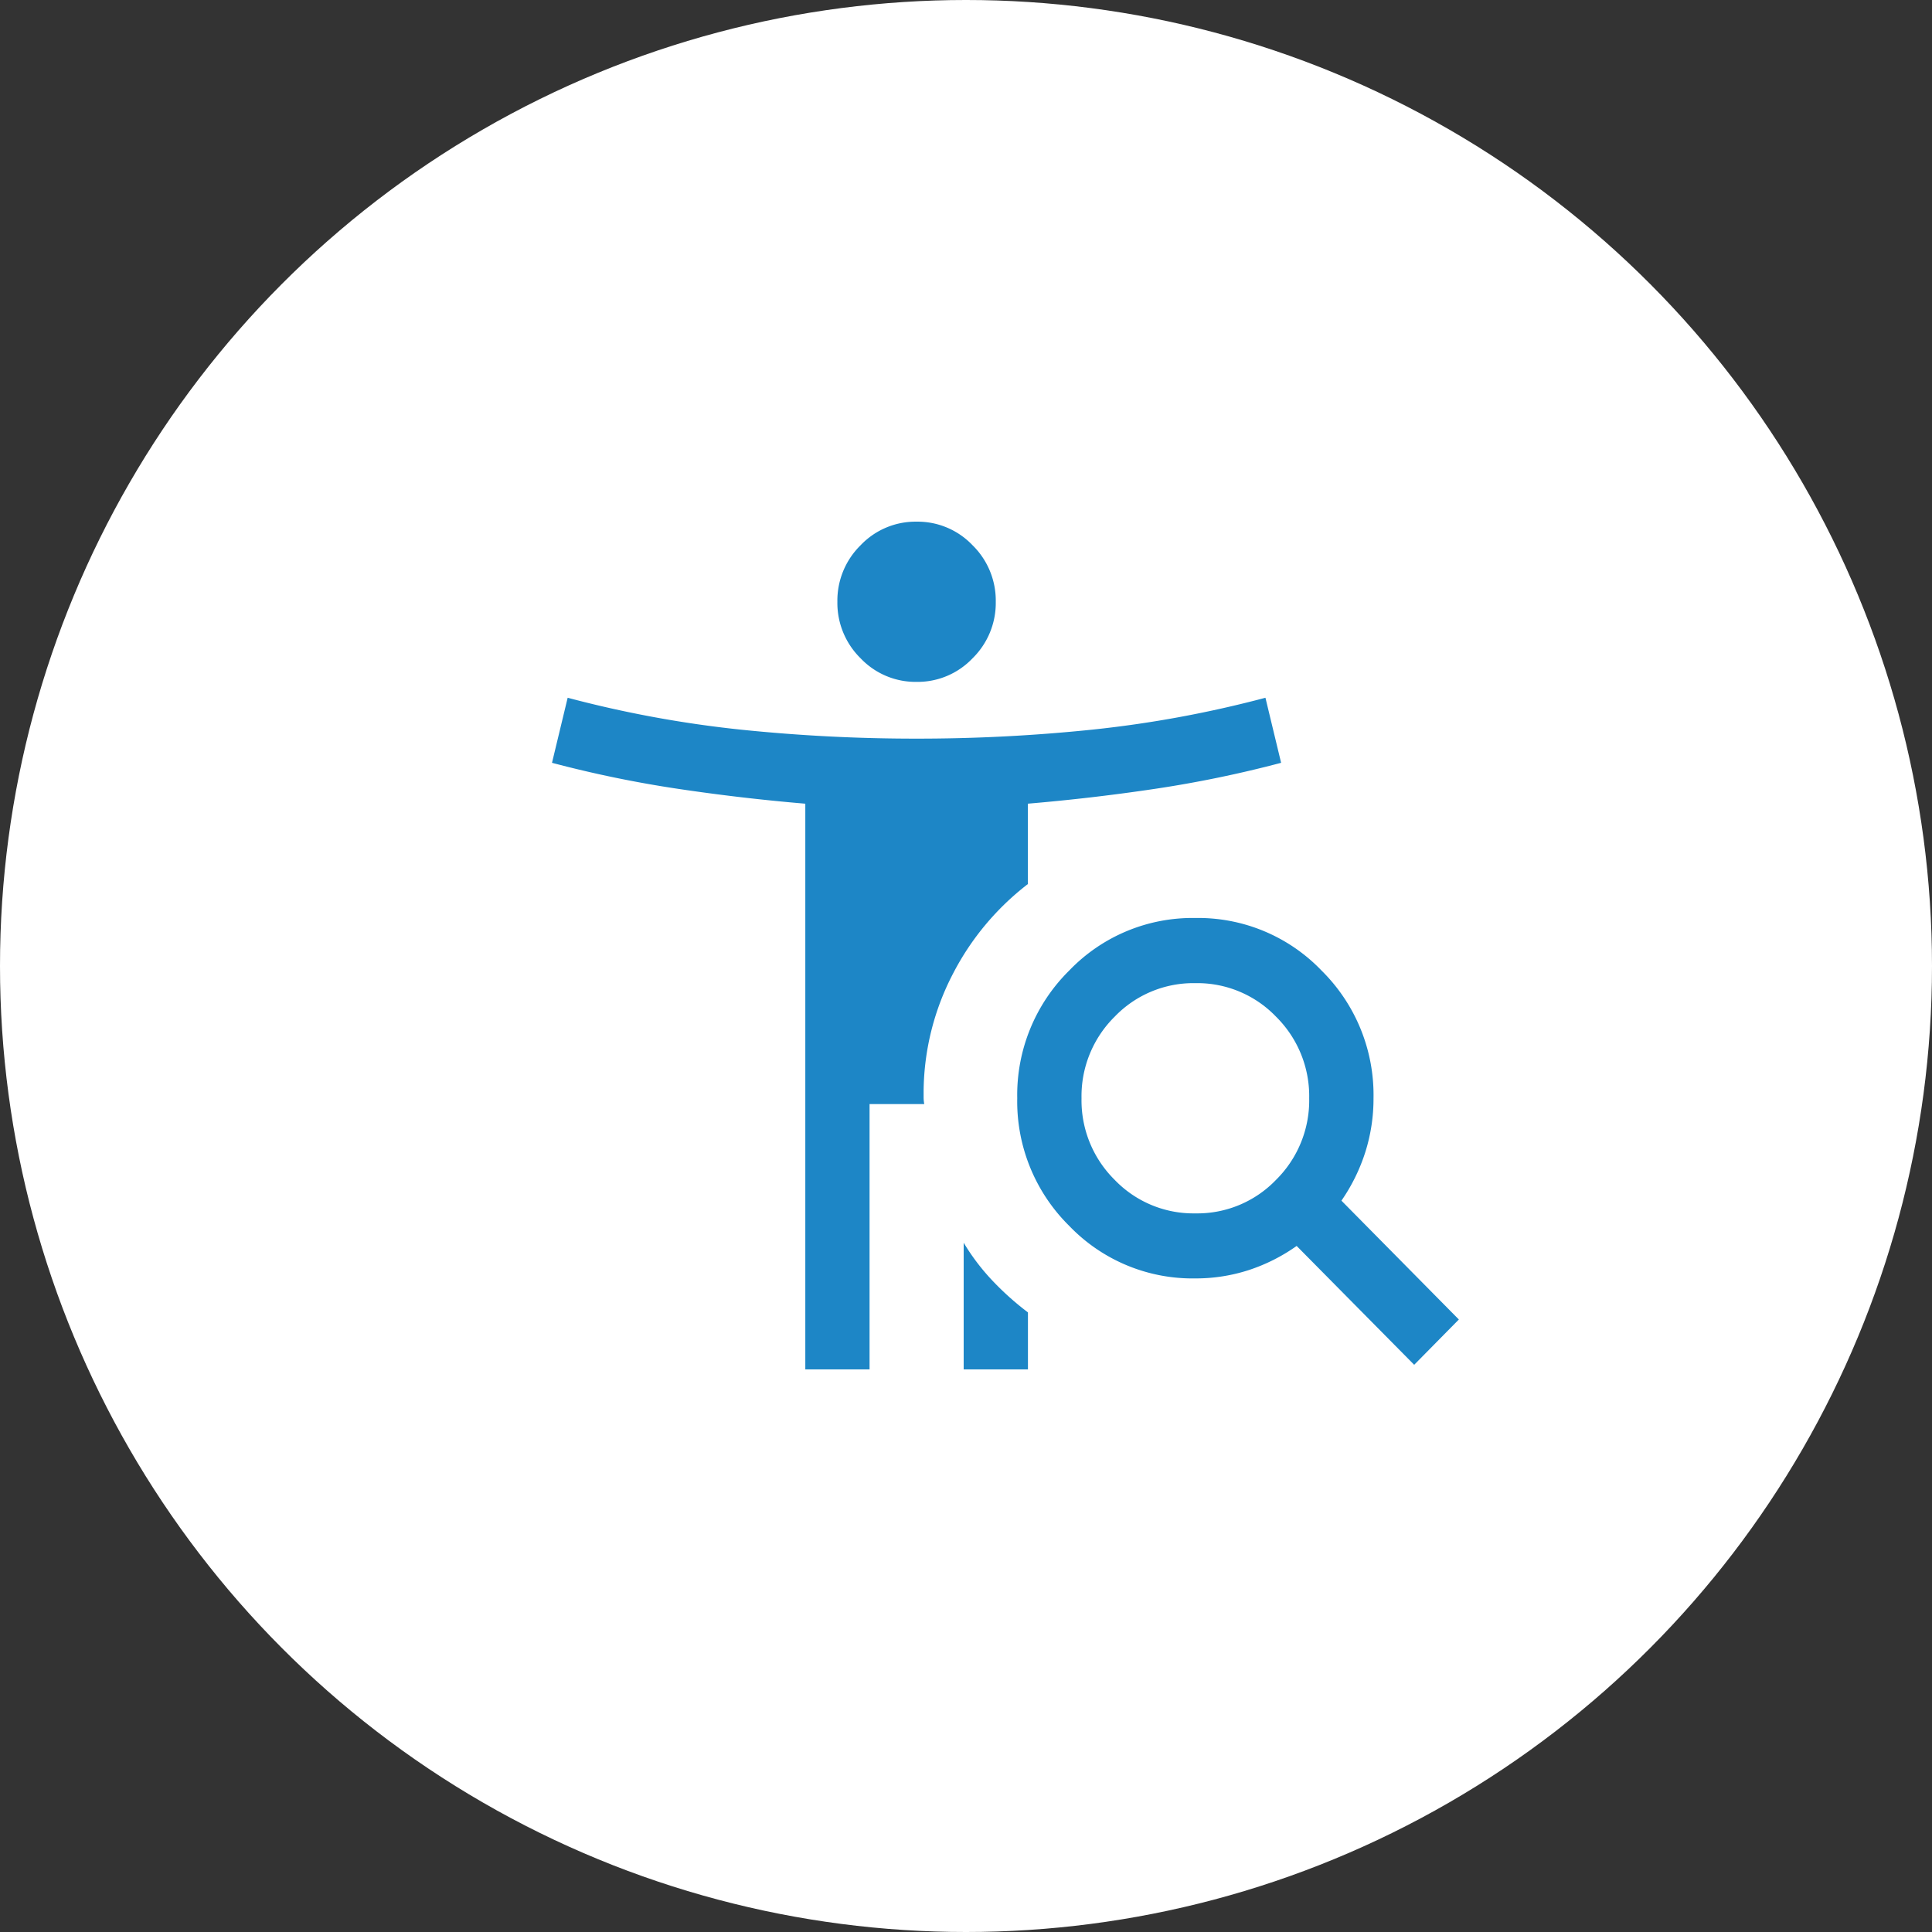
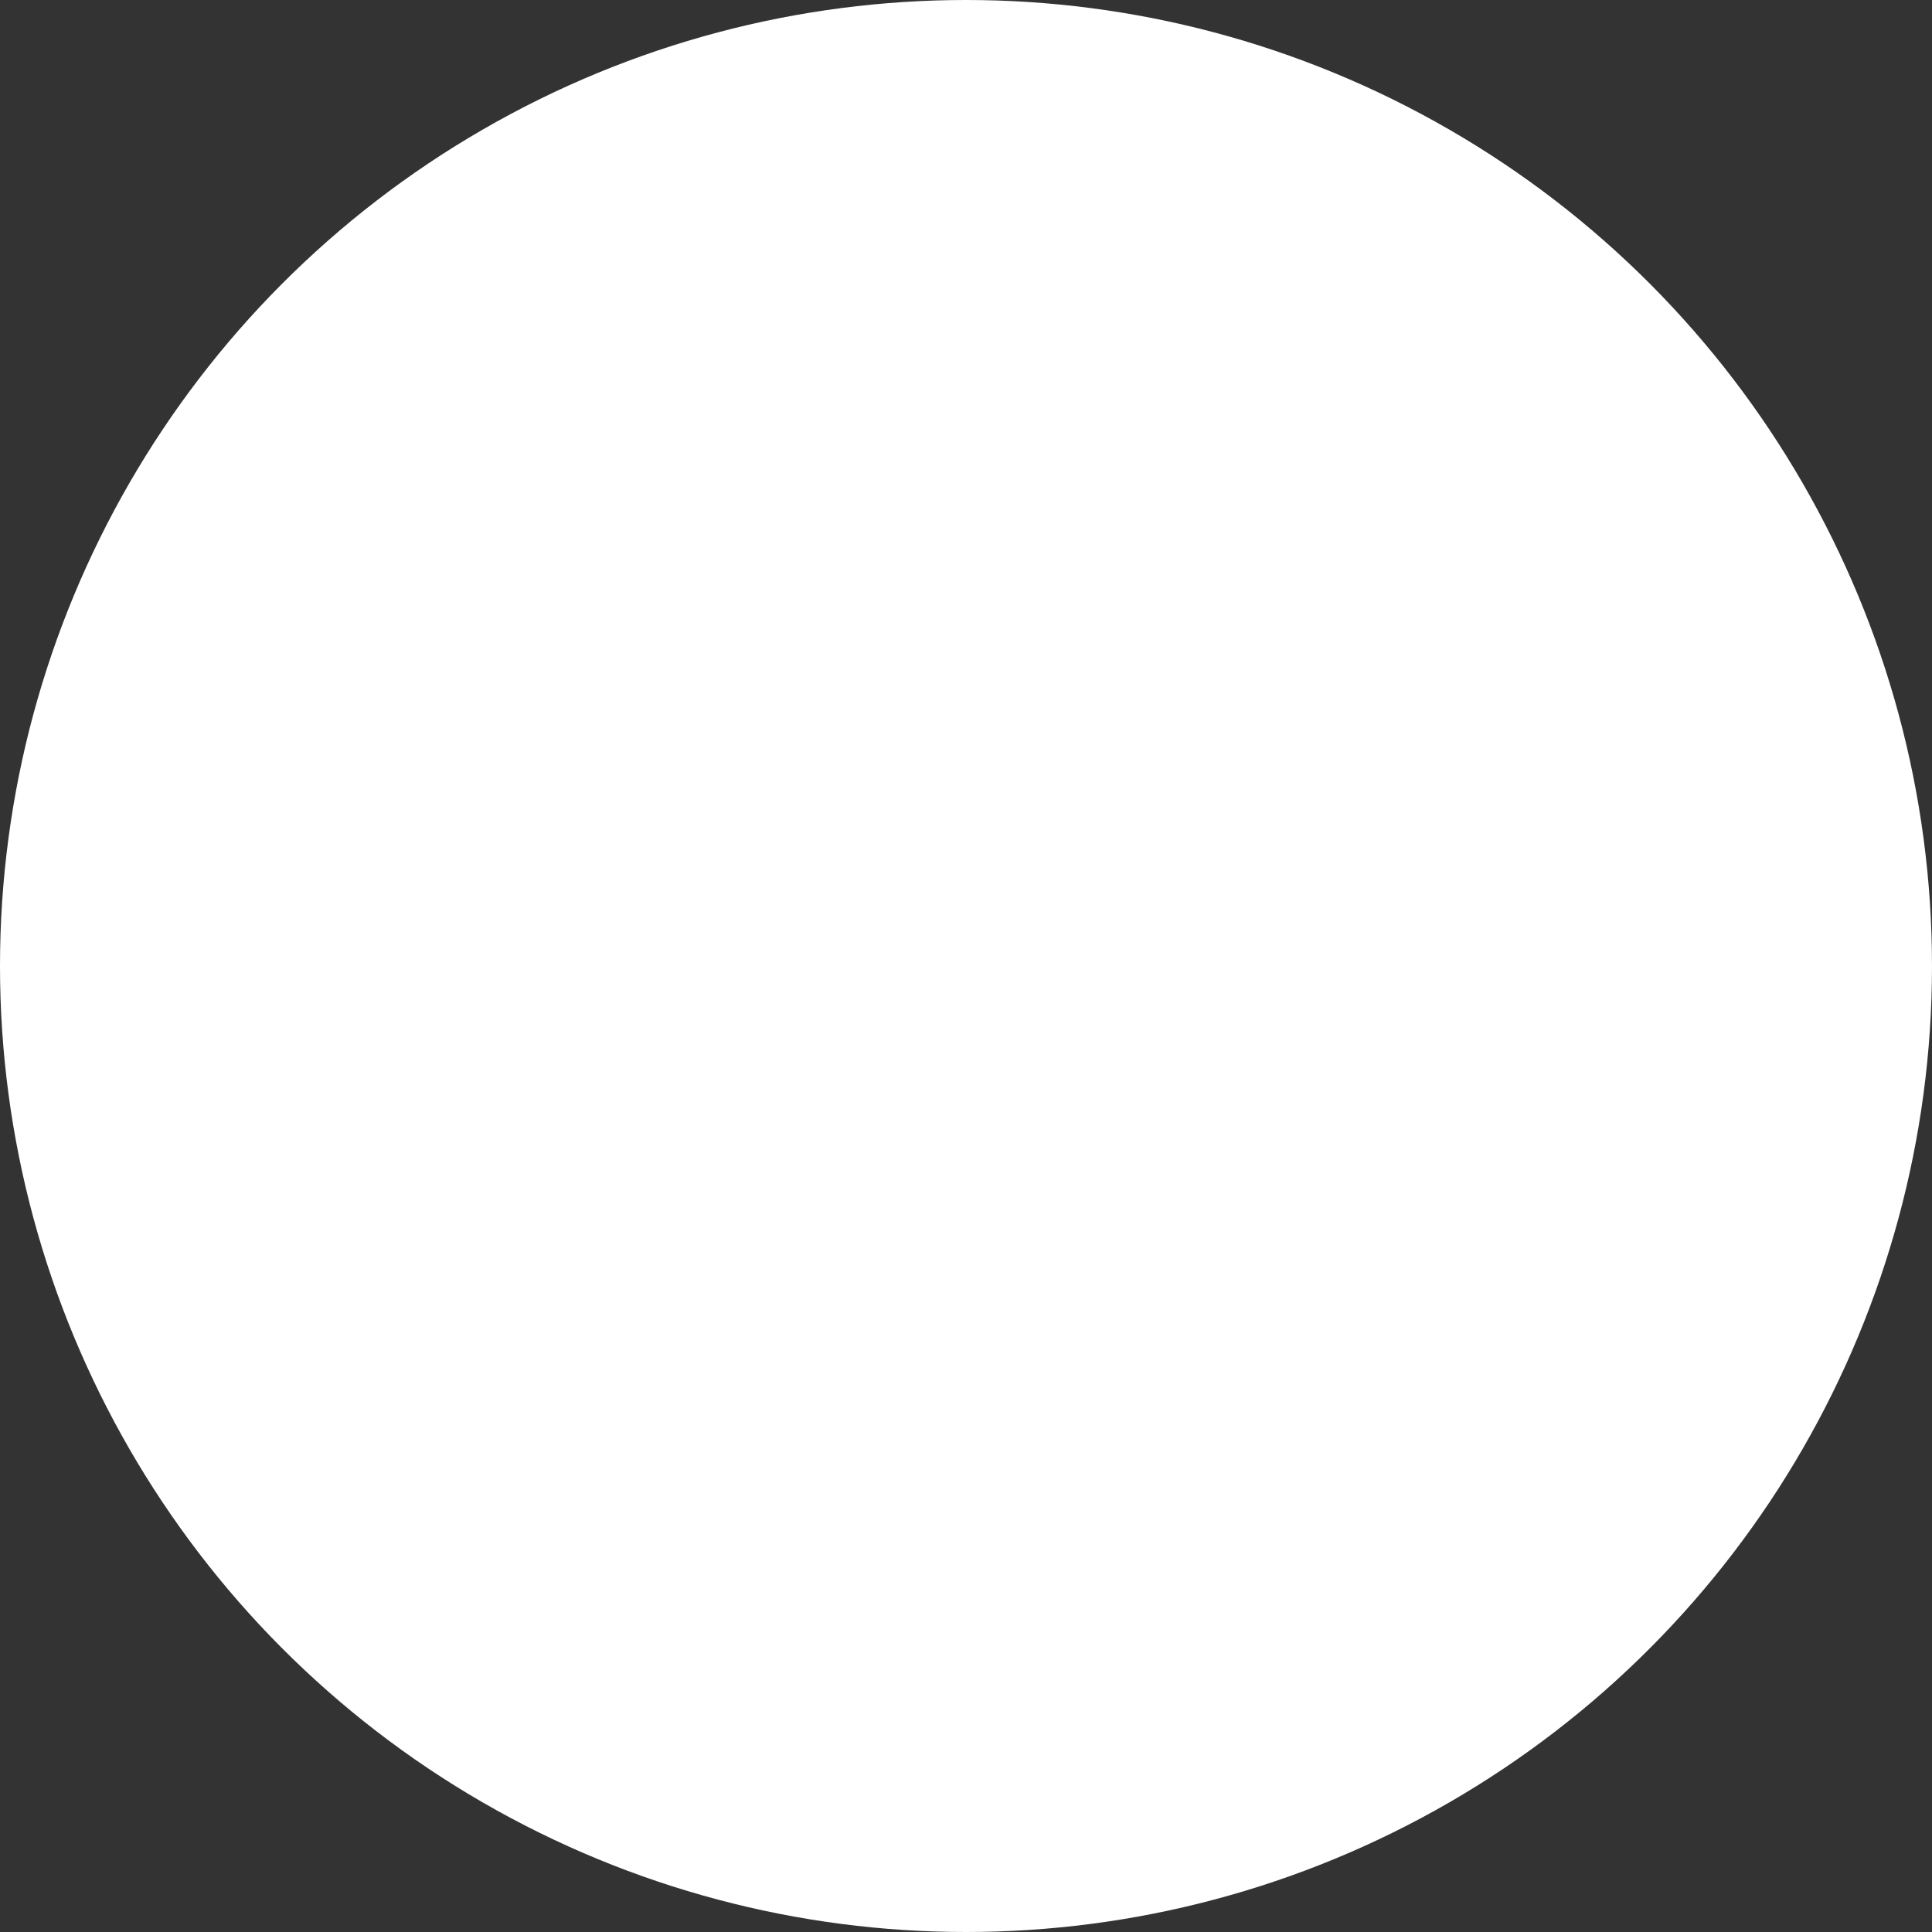
<svg xmlns="http://www.w3.org/2000/svg" width="98" height="98" viewBox="0 0 98 98">
  <rect x="0" y="0" width="98" height="98" fill="#333333" stroke="none" />
  <g transform="translate(-145 -4322)">
    <circle cx="49" cy="49" r="49" transform="translate(145 4322)" fill="#fff" />
-     <path d="M78.493-863.412a3.845,3.845,0,0,1-2.837-1.194,3.935,3.935,0,0,1-1.18-2.869,3.935,3.935,0,0,1,1.18-2.87,3.846,3.846,0,0,1,2.837-1.194,3.846,3.846,0,0,1,2.837,1.194,3.935,3.935,0,0,1,1.18,2.87,3.935,3.935,0,0,1-1.18,2.869A3.845,3.845,0,0,1,78.493-863.412Zm14.141,26.96a5.538,5.538,0,0,0,4.092-1.7,5.668,5.668,0,0,0,1.682-4.139,5.667,5.667,0,0,0-1.682-4.139,5.537,5.537,0,0,0-4.092-1.7,5.537,5.537,0,0,0-4.092,1.7,5.667,5.667,0,0,0-1.682,4.139,5.668,5.668,0,0,0,1.682,4.139A5.537,5.537,0,0,0,92.634-836.452Zm11.1,7.681L97.772-834.8a9.077,9.077,0,0,1-2.446,1.23,8.7,8.7,0,0,1-2.691.417,8.665,8.665,0,0,1-6.4-2.666,8.868,8.868,0,0,1-2.636-6.475,8.868,8.868,0,0,1,2.636-6.475,8.665,8.665,0,0,1,6.4-2.666,8.665,8.665,0,0,1,6.4,2.666,8.868,8.868,0,0,1,2.636,6.475,9,9,0,0,1-.412,2.722,9.271,9.271,0,0,1-1.215,2.475L106-831.069Zm-22.852.233v-6.425a11.068,11.068,0,0,0,1.46,1.924,14.572,14.572,0,0,0,1.8,1.61v2.891Zm-8.033,0v-28.695q-3.255-.275-6.466-.755A59.078,59.078,0,0,1,60-859.307l.795-3.3a57.5,57.5,0,0,0,8.775,1.617,86.165,86.165,0,0,0,8.92.457,86.231,86.231,0,0,0,8.922-.457,57.5,57.5,0,0,0,8.777-1.617l.795,3.3a59.079,59.079,0,0,1-6.378,1.318q-3.211.48-6.466.755v4.076a13.6,13.6,0,0,0-3.79,4.529,13.134,13.134,0,0,0-1.5,5.955v.339a1.743,1.743,0,0,0,.033.339H76.108v13.459Z" transform="translate(113 5220)" fill="#1d86c6" />
  </g>
</svg>